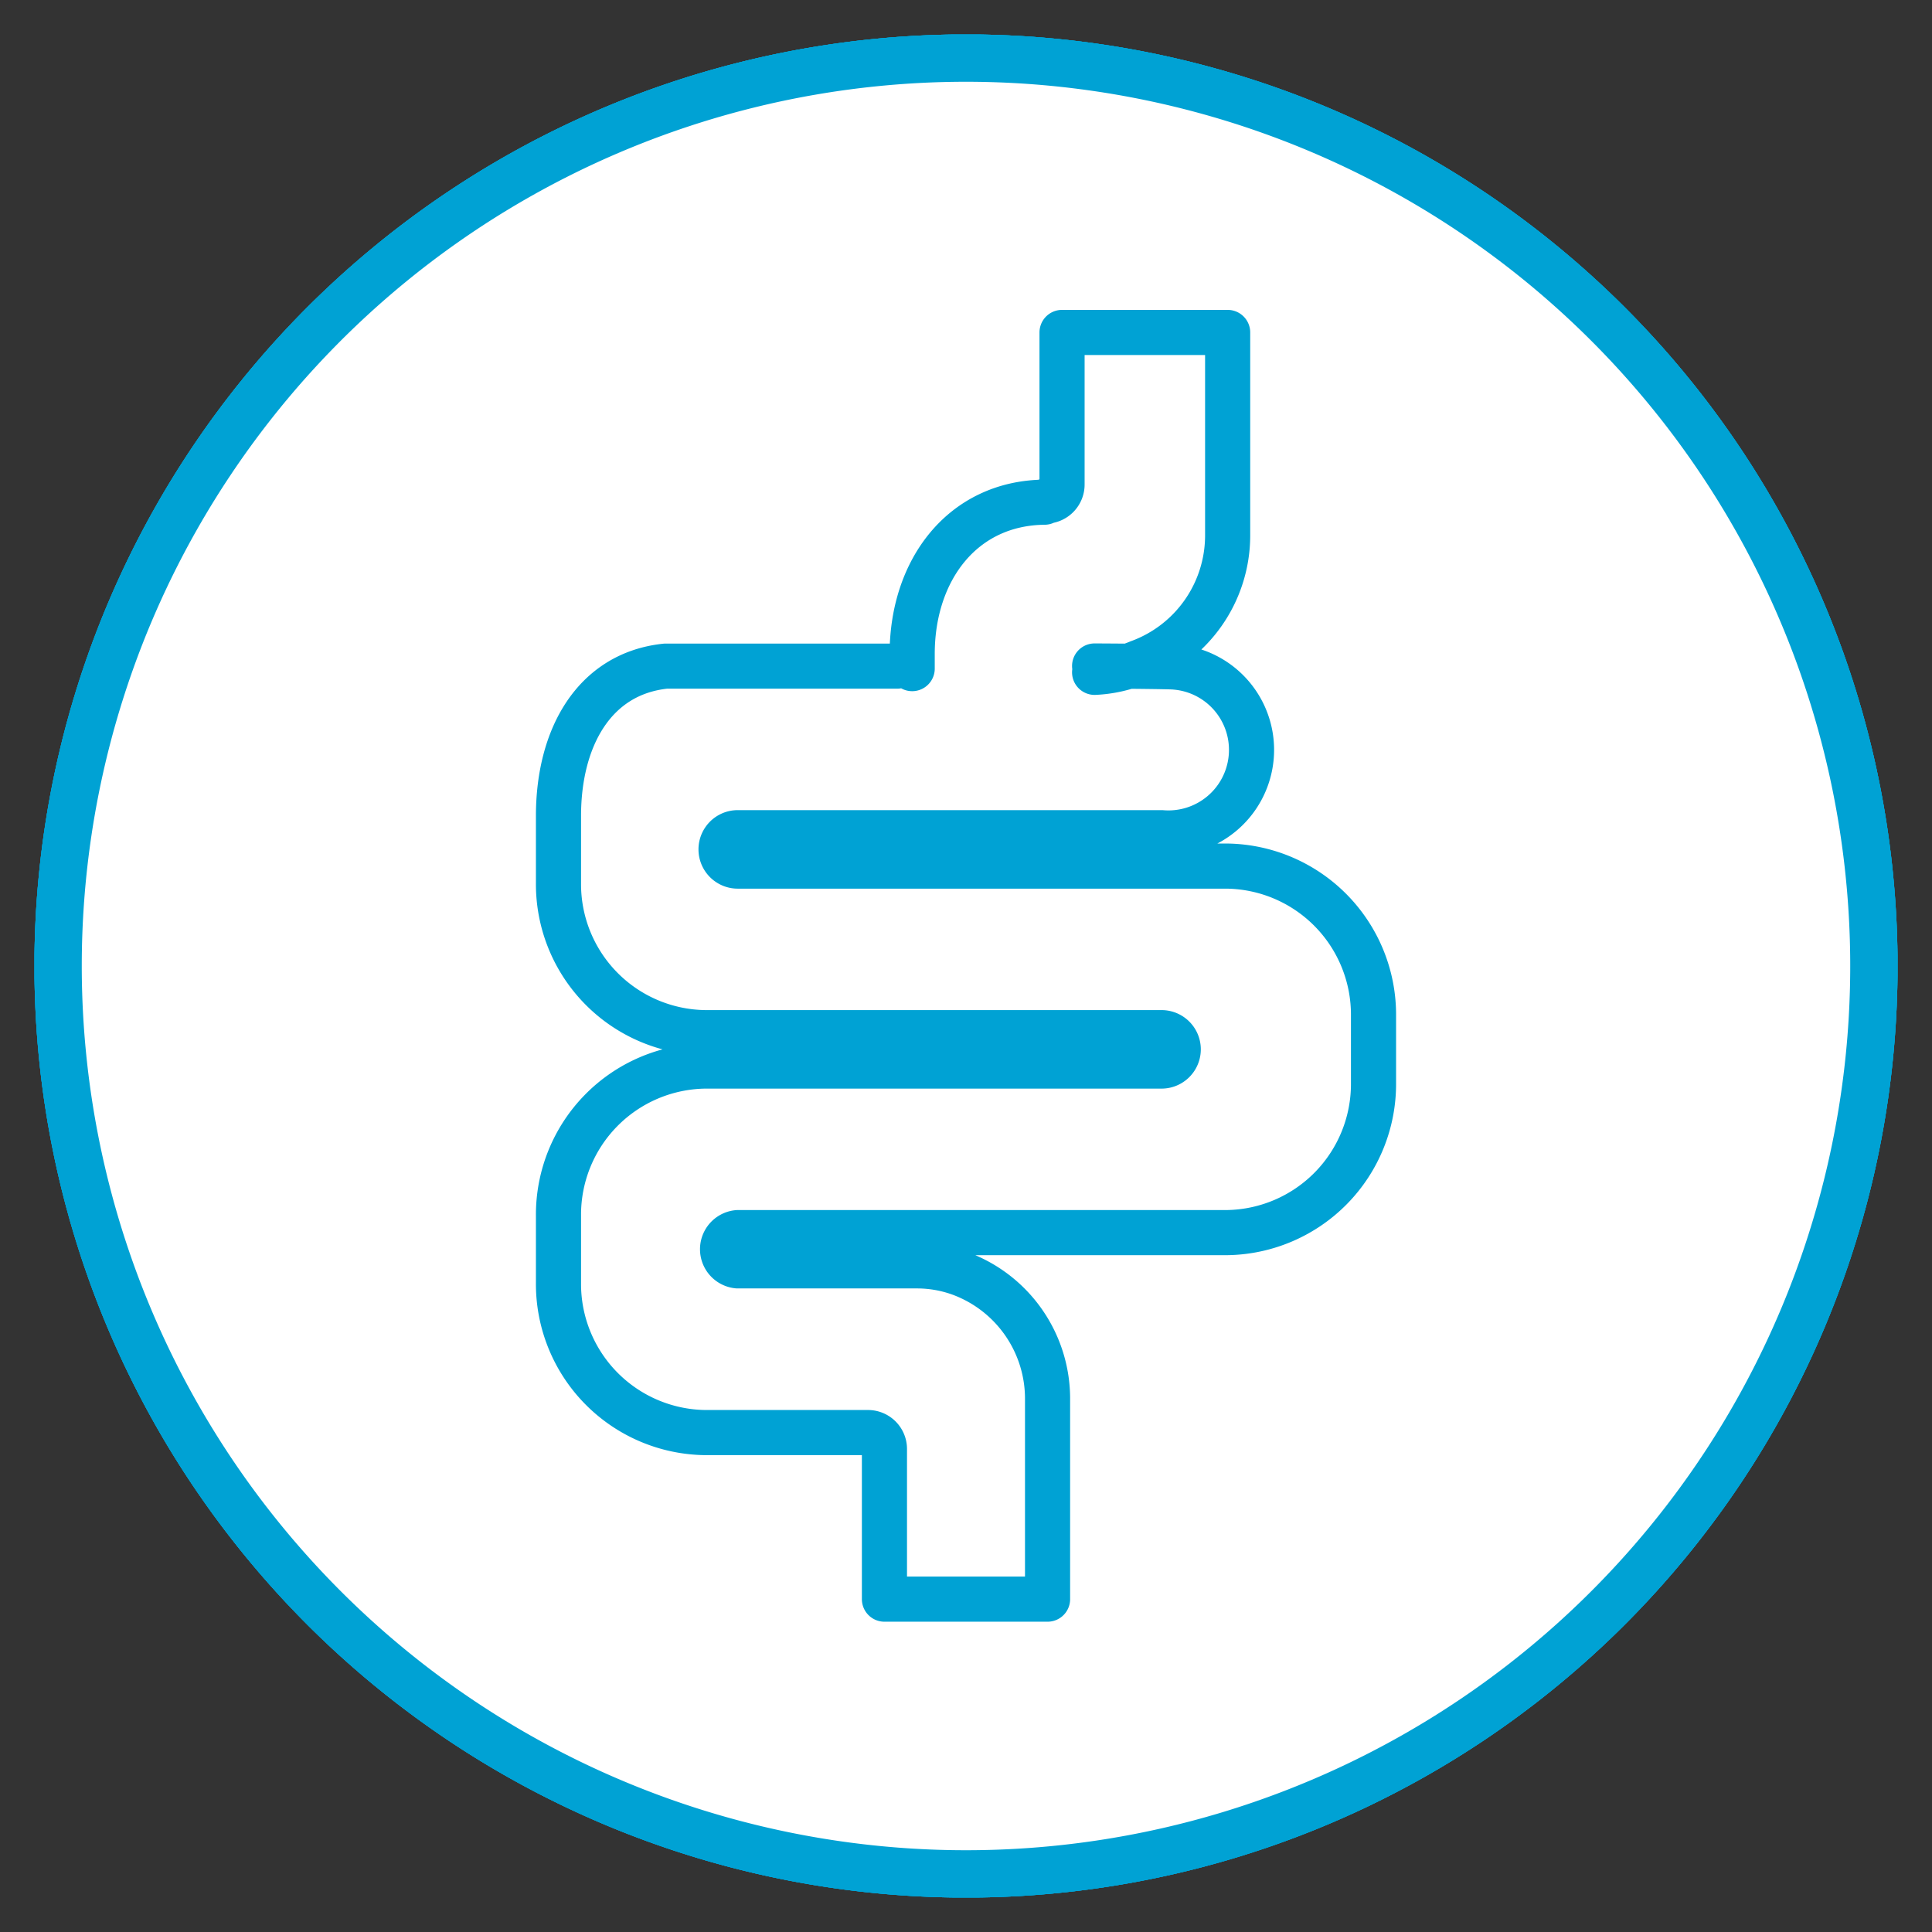
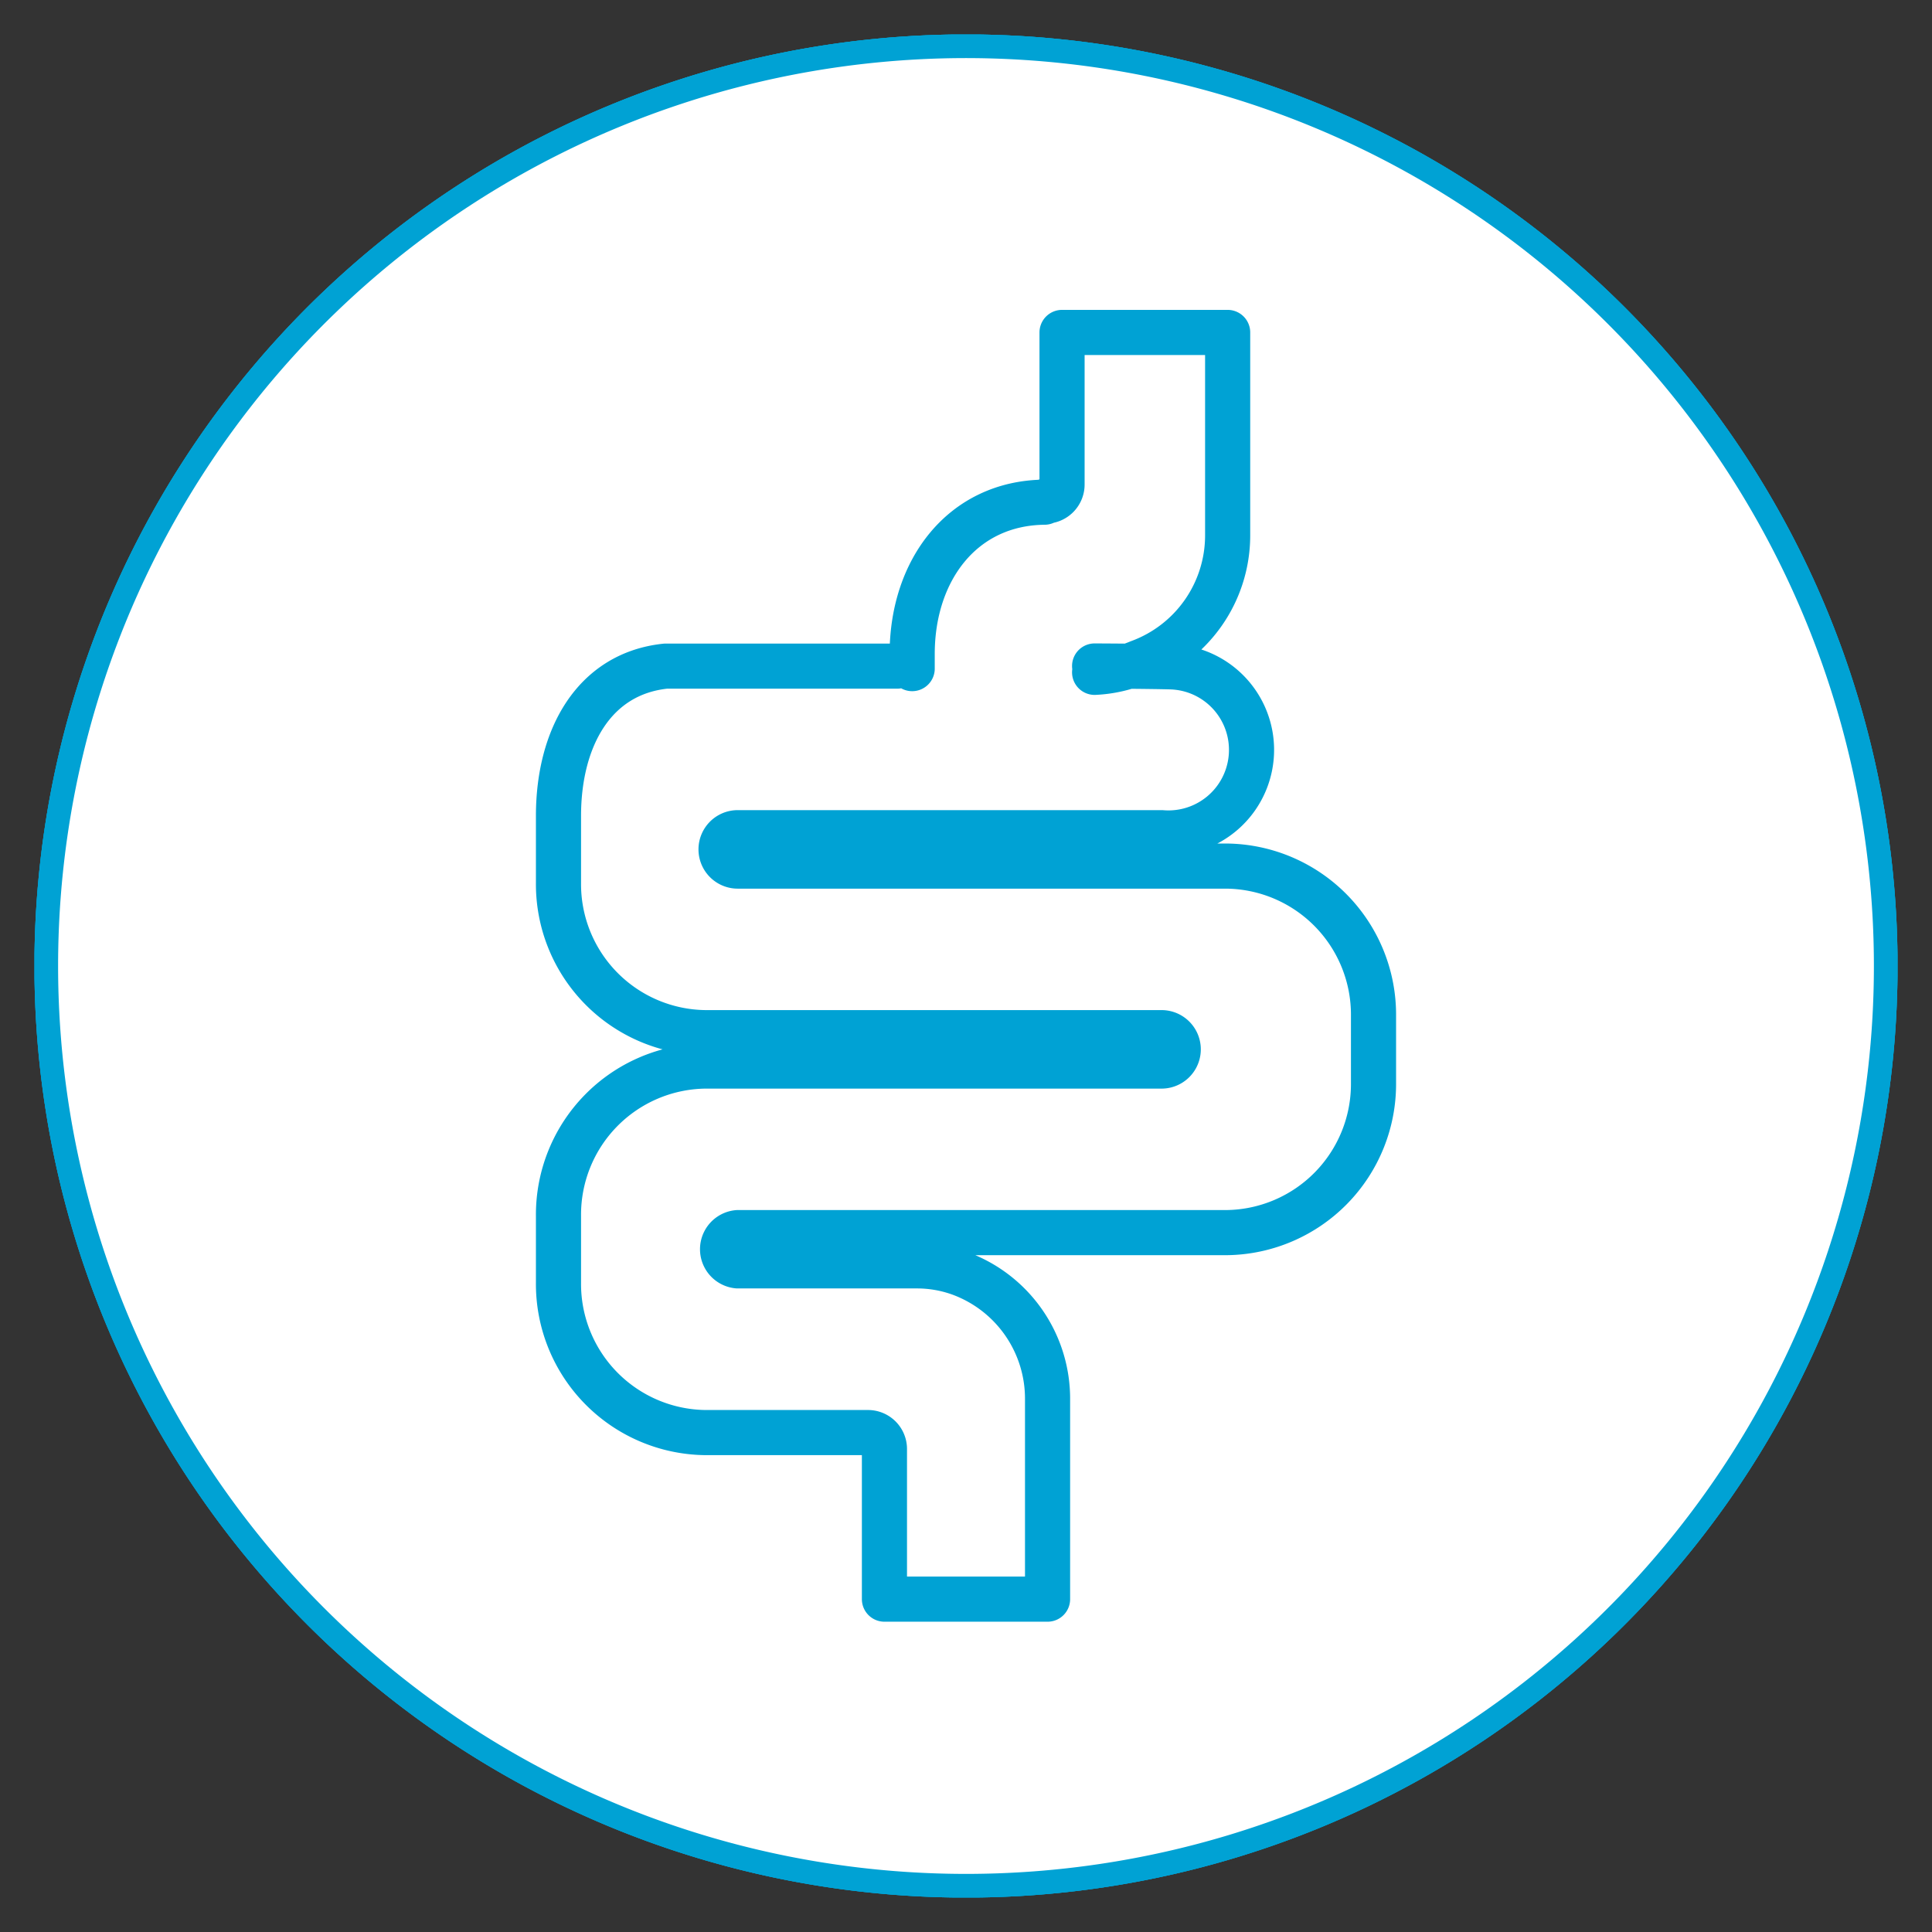
<svg xmlns="http://www.w3.org/2000/svg" id="Ebene_1" data-name="Ebene 1" viewBox="0 0 140 140">
  <rect x="0" y="0" width="140" height="140" fill="#333333" stroke="none" />
  <defs>
    <style>.cls-1,.cls-4,.cls-5,.cls-6,.cls-7,.cls-8{fill:none;}.cls-2{fill:#fff;}.cls-3{clip-path:url(#clip-path);}.cls-4,.cls-5,.cls-7,.cls-8{stroke:#00a2d4;}.cls-4{stroke-width:3.43px;}.cls-5,.cls-6,.cls-8{stroke-linecap:round;}.cls-5,.cls-6{stroke-linejoin:round;}.cls-5,.cls-6,.cls-7{stroke-width:3.27px;}.cls-6{stroke:#d4c600;}.cls-7,.cls-8{stroke-miterlimit:10;}.cls-8{stroke-width:4.64px;}.cls-9{fill:#00a2d4;}.cls-10{fill:#d4c600;}</style>
    <clipPath id="clip-path">
      <polygon class="cls-1" points="2.5 137.5 137.5 137.5 137.5 2.5 2.5 2.5 2.5 137.5 2.5 137.5" />
    </clipPath>
  </defs>
  <path class="cls-2" d="M70,135.79A65.79,65.79,0,1,0,4.21,70,65.8,65.8,0,0,0,70,135.79" />
  <g class="cls-3">
    <path class="cls-4" d="M70,135.79A65.79,65.79,0,1,0,4.21,70,65.8,65.8,0,0,0,70,135.79Z" />
  </g>
  <path class="cls-5" d="M104,40l-.29-.28a26.07,26.07,0,0,0-3.21,4.54l0,0c-2.22,3-4.3,6.43-6.47,10-4.36,7.07-9.3,15.08-16.75,22.54S61.78,89.17,54.7,93.53c-3.51,2.17-6.9,4.25-9.93,6.48h0a25.41,25.41,0,0,0-4.55,3.21h0l.28.29h0l.61.61.06.06,0,0,0,0,0,0,.08.1.83.82c3.89-3.43,8.48-5,13.71-6.69,8-2.62,17-5.61,27.25-15.87S96.39,63.36,99,55.42c1.74-5.24,3.25-9.83,6.68-13.71l-.83-.84L104,40ZM35.15,99.38l.07.07.09.09.52.52.3.29v0a25.28,25.28,0,0,0,3.2-4.54h0c2.22-3,4.3-6.43,6.47-10,4.36-7.06,9.31-15.08,16.76-22.54S78.05,50.9,85.14,46.54c3.51-2.17,6.9-4.26,9.92-6.48h0a25.33,25.33,0,0,0,4.54-3.21l-.28-.29-.61-.61-.15-.15-.93-.94c-3.89,3.43-8.48,4.95-13.71,6.68-8,2.63-17,5.62-27.24,15.88S43.45,76.71,40.82,84.65c-1.74,5.24-3.25,9.82-6.68,13.72l.82.83.19.18Z" />
  <path class="cls-6" d="M101.17,37.19h0l-6.28,6.27a21.51,21.51,0,0,1-3.71,2.94c-1.2.75-2.41,1.5-3.64,2.25-6.93,4.28-14.81,9.15-22,16.37s-12.07,15.09-16.35,22c-.76,1.22-1.5,2.44-2.25,3.63A21,21,0,0,1,44,94.39l-6.29,6.3h0l.22.22,0,0,.17.17,0,.06.37.36h0l.22.22,0,0,.2.21.41.4.23.24h0l6.26-6.27a20.84,20.84,0,0,1,3.73-3c1.19-.75,2.41-1.49,3.63-2.25,6.94-4.28,14.81-9.14,22-16.36s12.07-15.09,16.35-22c.76-1.24,1.52-2.47,2.27-3.67a20.84,20.84,0,0,1,2.94-3.68l6.28-6.28L103,39l0,0-.68-.68h0l-.23-.24h0l-.78-.78,0-.06h0Z" />
  <path class="cls-7" d="M110.45,30.69l-1.09-1.1a4.28,4.28,0,0,0-5.91,0l-3.23,3.24,1,1,1,1h0l.69.69.84.84,1.54,1.54,1,1,1,1,3.24-3.24a4.17,4.17,0,0,0,0-5.9ZM34.76,102.1l-2-2-3.23,3.24a4.17,4.17,0,0,0,0,5.9l1.09,1.1a4.18,4.18,0,0,0,5.91,0l3.23-3.24-2-2-3.07-3.07Z" />
  <g class="cls-3">
    <path class="cls-2" d="M70,135.79A65.79,65.79,0,1,0,4.21,70,65.8,65.8,0,0,0,70,135.79" />
    <path class="cls-4" d="M70,135.79A65.79,65.79,0,1,0,4.21,70,65.8,65.8,0,0,0,70,135.79Z" />
  </g>
  <path class="cls-8" d="M36,76.41c5.23,6.51,12.89,13,22.18,21,3,2.59,6.49,5.53,10.08,8.67a2.6,2.6,0,0,0,3.42,0c3.58-3.14,7-6.08,10.08-8.67,9.28-7.91,16.92-14.43,22.15-20.92" />
  <polyline class="cls-6" points="30.74 70 52.04 70 59.45 53.28 64.08 70 77.97 70 81.67 60.69 87.23 70 93.71 49.58 98.34 70 106.68 70" />
  <path class="cls-8" d="M110.7,63.87a25.59,25.59,0,0,0,.85-6.61c0-13.65-9.49-23.94-22.08-23.94a19.66,19.66,0,0,0-12.28,4.25A27.91,27.91,0,0,0,70,46.21a28,28,0,0,0-7.19-8.64,19.66,19.66,0,0,0-12.29-4.25c-12.58,0-22.07,10.29-22.07,23.94a25.59,25.59,0,0,0,.85,6.61" />
-   <path class="cls-2" d="M70,135.79A65.79,65.79,0,1,0,4.21,70,65.8,65.8,0,0,0,70,135.79" />
  <g class="cls-3">
    <path class="cls-4" d="M70,135.79A65.79,65.79,0,1,0,4.21,70,65.8,65.8,0,0,0,70,135.79Z" />
  </g>
  <path class="cls-9" d="M33.91,83a10.93,10.93,0,0,0,3.27,7.78C36.11,97.31,41.3,103.9,48,103.9h.14A12.37,12.37,0,0,0,70,103.35a12.37,12.37,0,0,0,21.83.55H92c6,0,11-5.25,11-11.46a9.52,9.52,0,0,0-.15-1.64,10.84,10.84,0,0,0,1.26-14.07,12.51,12.51,0,0,0,2-6.73,10.89,10.89,0,0,0-4-8.43,10.55,10.55,0,0,0,.84-4.13A11.7,11.7,0,0,0,96.61,47.1a9.39,9.39,0,0,0-7.14-10.26,11.31,11.31,0,0,0-10-7A11,11,0,0,0,70,35.48a11,11,0,0,0-9.42-5.66,11.32,11.32,0,0,0-10,7A9.39,9.39,0,0,0,43.39,47.1,11.7,11.7,0,0,0,37,57.44a10.74,10.74,0,0,0,.84,4.13,10.89,10.89,0,0,0-4,8.43,12.46,12.46,0,0,0,2,6.73,10.81,10.81,0,0,0-2,6.29M79.42,33a8,8,0,0,1,6.39,3.72,9.46,9.46,0,0,0-5.21,2.65,1.57,1.57,0,0,0,2.22,2.22A6.28,6.28,0,0,1,93.54,46v.12A10.28,10.28,0,0,0,92,46c-6,0-11,5.25-11,11.45a1.57,1.57,0,1,0,3.13,0c0-4.42,3.67-8.31,7.85-8.31,4.39,0,7.85,4.08,7.85,8.31a7.63,7.63,0,0,1-1.06,3.85,1.57,1.57,0,0,0,.53,2.1A7.81,7.81,0,0,1,103,70c0,4.45-3.6,8.32-7.85,8.32a1.57,1.57,0,0,0,0,3.14A10.59,10.59,0,0,0,101.8,79,7.7,7.7,0,0,1,103,83a7.81,7.81,0,0,1-2.87,6,1.56,1.56,0,0,0-.52,1.57,7.61,7.61,0,0,1,.25,1.84c0,4.87-4.41,8.81-8.38,8.26l-.33,0a1.57,1.57,0,0,0-1.6.9A9.45,9.45,0,0,1,81,107c-5.11,0-9.42-4.53-9.42-9.89A9.44,9.44,0,0,1,81,87.73a1.57,1.57,0,0,0,0-3.14,12.54,12.54,0,0,0-9.42,4.27V59a3.14,3.14,0,0,1,3.14-3.14,1.57,1.57,0,1,0,0-3.14,6.3,6.3,0,0,0-3.14.84V41.28c0-4.43,3.67-8.32,7.85-8.32M40.71,63.39a1.57,1.57,0,0,0,.52-2.1,7.83,7.83,0,0,1-1-3.85c0-4.23,3.46-8.31,7.85-8.31,4.18,0,7.85,3.89,7.85,8.31a1.57,1.57,0,1,0,3.13,0C59,51.24,54,46,48,46a10.38,10.38,0,0,0-1.57.12V46a6.28,6.28,0,0,1,10.72-4.44,1.57,1.57,0,0,0,2.21-2.22,9.4,9.4,0,0,0-5.2-2.65A7.94,7.94,0,0,1,60.58,33c4.18,0,7.85,3.89,7.85,8.32v12.3a6.27,6.27,0,0,0-3.14-.84,1.57,1.57,0,0,0,0,3.14A3.14,3.14,0,0,1,68.43,59V88.86A12.54,12.54,0,0,0,59,84.59a1.57,1.57,0,0,0,0,3.14,9.43,9.43,0,0,1,9.42,9.42c0,5.36-4.31,9.89-9.42,9.89a9.44,9.44,0,0,1-8.52-5.48,1.57,1.57,0,0,0-1.6-.9l-.33,0c-4.47.62-9.5-4.44-8.13-10.1A1.57,1.57,0,0,0,39.9,89a7.7,7.7,0,0,1-1.71-10,10.64,10.64,0,0,0,6.7,2.47,1.57,1.57,0,0,0,0-3.14C40.63,78.32,37,74.43,37,70a7.78,7.78,0,0,1,3.67-6.61" />
  <path class="cls-10" d="M51,66.82a4.71,4.71,0,0,1,2.29-5.07A1.57,1.57,0,0,0,51.73,59a7.87,7.87,0,0,0-3.57,9.35,11,11,0,0,0-3.8,5.25,1.57,1.57,0,1,0,3,1,7.86,7.86,0,0,1,14.26-1.36,1.57,1.57,0,1,0,2.73-1.54A11,11,0,0,0,51,66.82" />
  <path class="cls-10" d="M46.62,88.11A14.12,14.12,0,0,0,58.91,81a1.57,1.57,0,0,0-2.73-1.55A11,11,0,0,1,46.62,85a1.57,1.57,0,0,0,0,3.14" />
  <path class="cls-10" d="M88.07,76.39A1.57,1.57,0,0,0,90,75.28a10.93,10.93,0,0,0-.23-6.48A7.87,7.87,0,0,0,92,59.05a1.57,1.57,0,1,0-2.81,1.41A4.72,4.72,0,0,1,88.27,66,11,11,0,0,0,74.45,62.6a1.57,1.57,0,0,0,1.41,2.81,7.84,7.84,0,0,1,11.1,9,1.58,1.58,0,0,0,1.11,1.93" />
  <path class="cls-10" d="M86.77,78.94a1.56,1.56,0,1,0-2.89,1.2A14,14,0,0,0,95.2,88.73,1.55,1.55,0,0,0,97,87.37a1.57,1.57,0,0,0-1.36-1.75,11,11,0,0,1-8.82-6.68" />
-   <path class="cls-10" d="M61.91,98.66A14.07,14.07,0,0,0,49.33,92a1.57,1.57,0,1,0,.13,3.13,11,11,0,0,1,9.79,5.16,1.57,1.57,0,0,0,2.66-1.66" />
  <path class="cls-10" d="M91.38,94.49a1.57,1.57,0,0,0-.25-3.13,14.08,14.08,0,0,0-11.67,8.12,1.57,1.57,0,1,0,2.84,1.33,10.94,10.94,0,0,1,9.08-6.32" />
  <path class="cls-2" d="M70,135.79A65.79,65.79,0,1,0,4.21,70,65.8,65.8,0,0,0,70,135.79" />
  <g class="cls-3">
-     <path class="cls-4" d="M70,135.79A65.79,65.79,0,1,0,4.21,70,65.8,65.8,0,0,0,70,135.79Z" />
-   </g>
+     </g>
  <path class="cls-5" d="M65,48.27s-16.14,0-16.76,0c-5.19.54-7.76,5.18-7.77,10.82V64A10.76,10.76,0,0,0,51.1,74.83H84.17a1.21,1.21,0,0,1,0,2.42H51.1A10.77,10.77,0,0,0,40.47,88.11v4.83A10.77,10.77,0,0,0,51.1,103.81H62.92a1.19,1.19,0,0,1,1.17,1.2v10.87H75.91V101.39a9.67,9.67,0,0,0-6.3-9.1,9.17,9.17,0,0,0-3.15-.56h-13a1.21,1.21,0,0,1,0-2.41H88.9A10.77,10.77,0,0,0,99.53,78.46V73.62A10.77,10.77,0,0,0,88.9,62.76H53.46a1.21,1.21,0,0,1,0-2.42H84.17a6,6,0,0,0,1-12c-.31-.05-5.52-.08-5.85-.08m-13.22.19V47.39c0-6.09,3.65-10.94,9.59-11l.08-.08a1.2,1.2,0,0,0,1.19-1.22v-11h12V38.81A9.79,9.79,0,0,1,82.51,48a9.31,9.31,0,0,1-3.19.72" />
</svg>